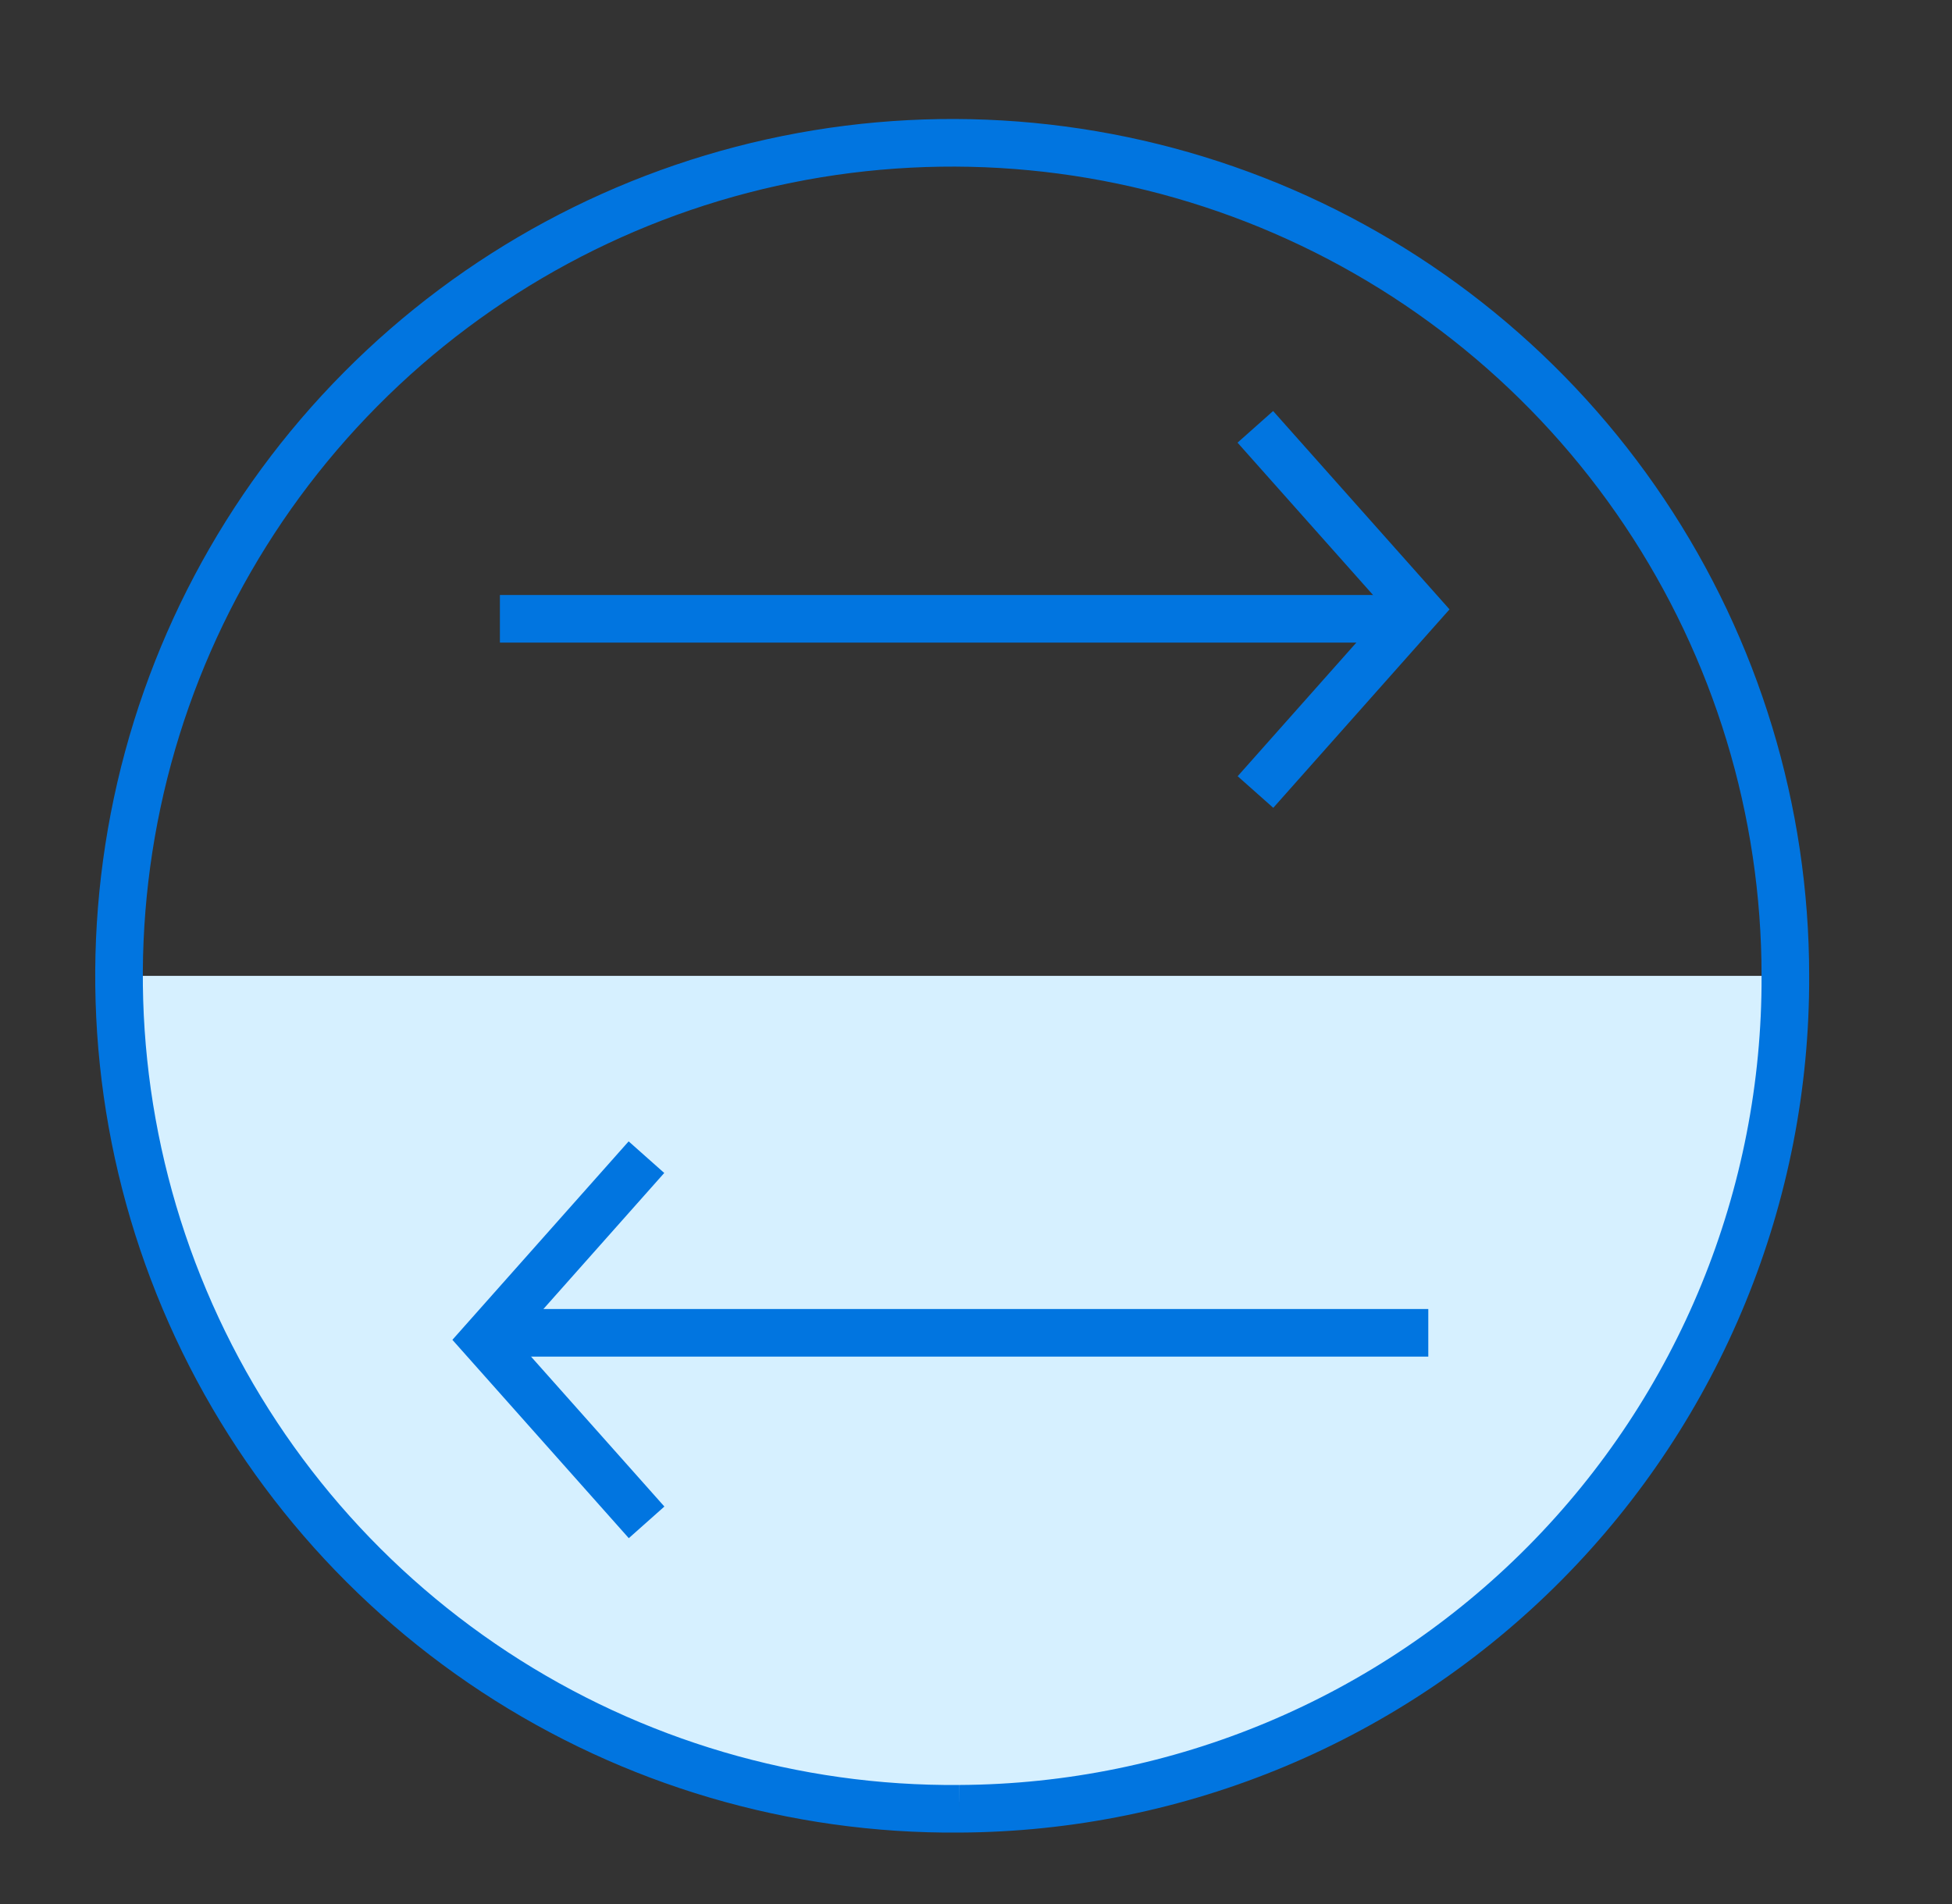
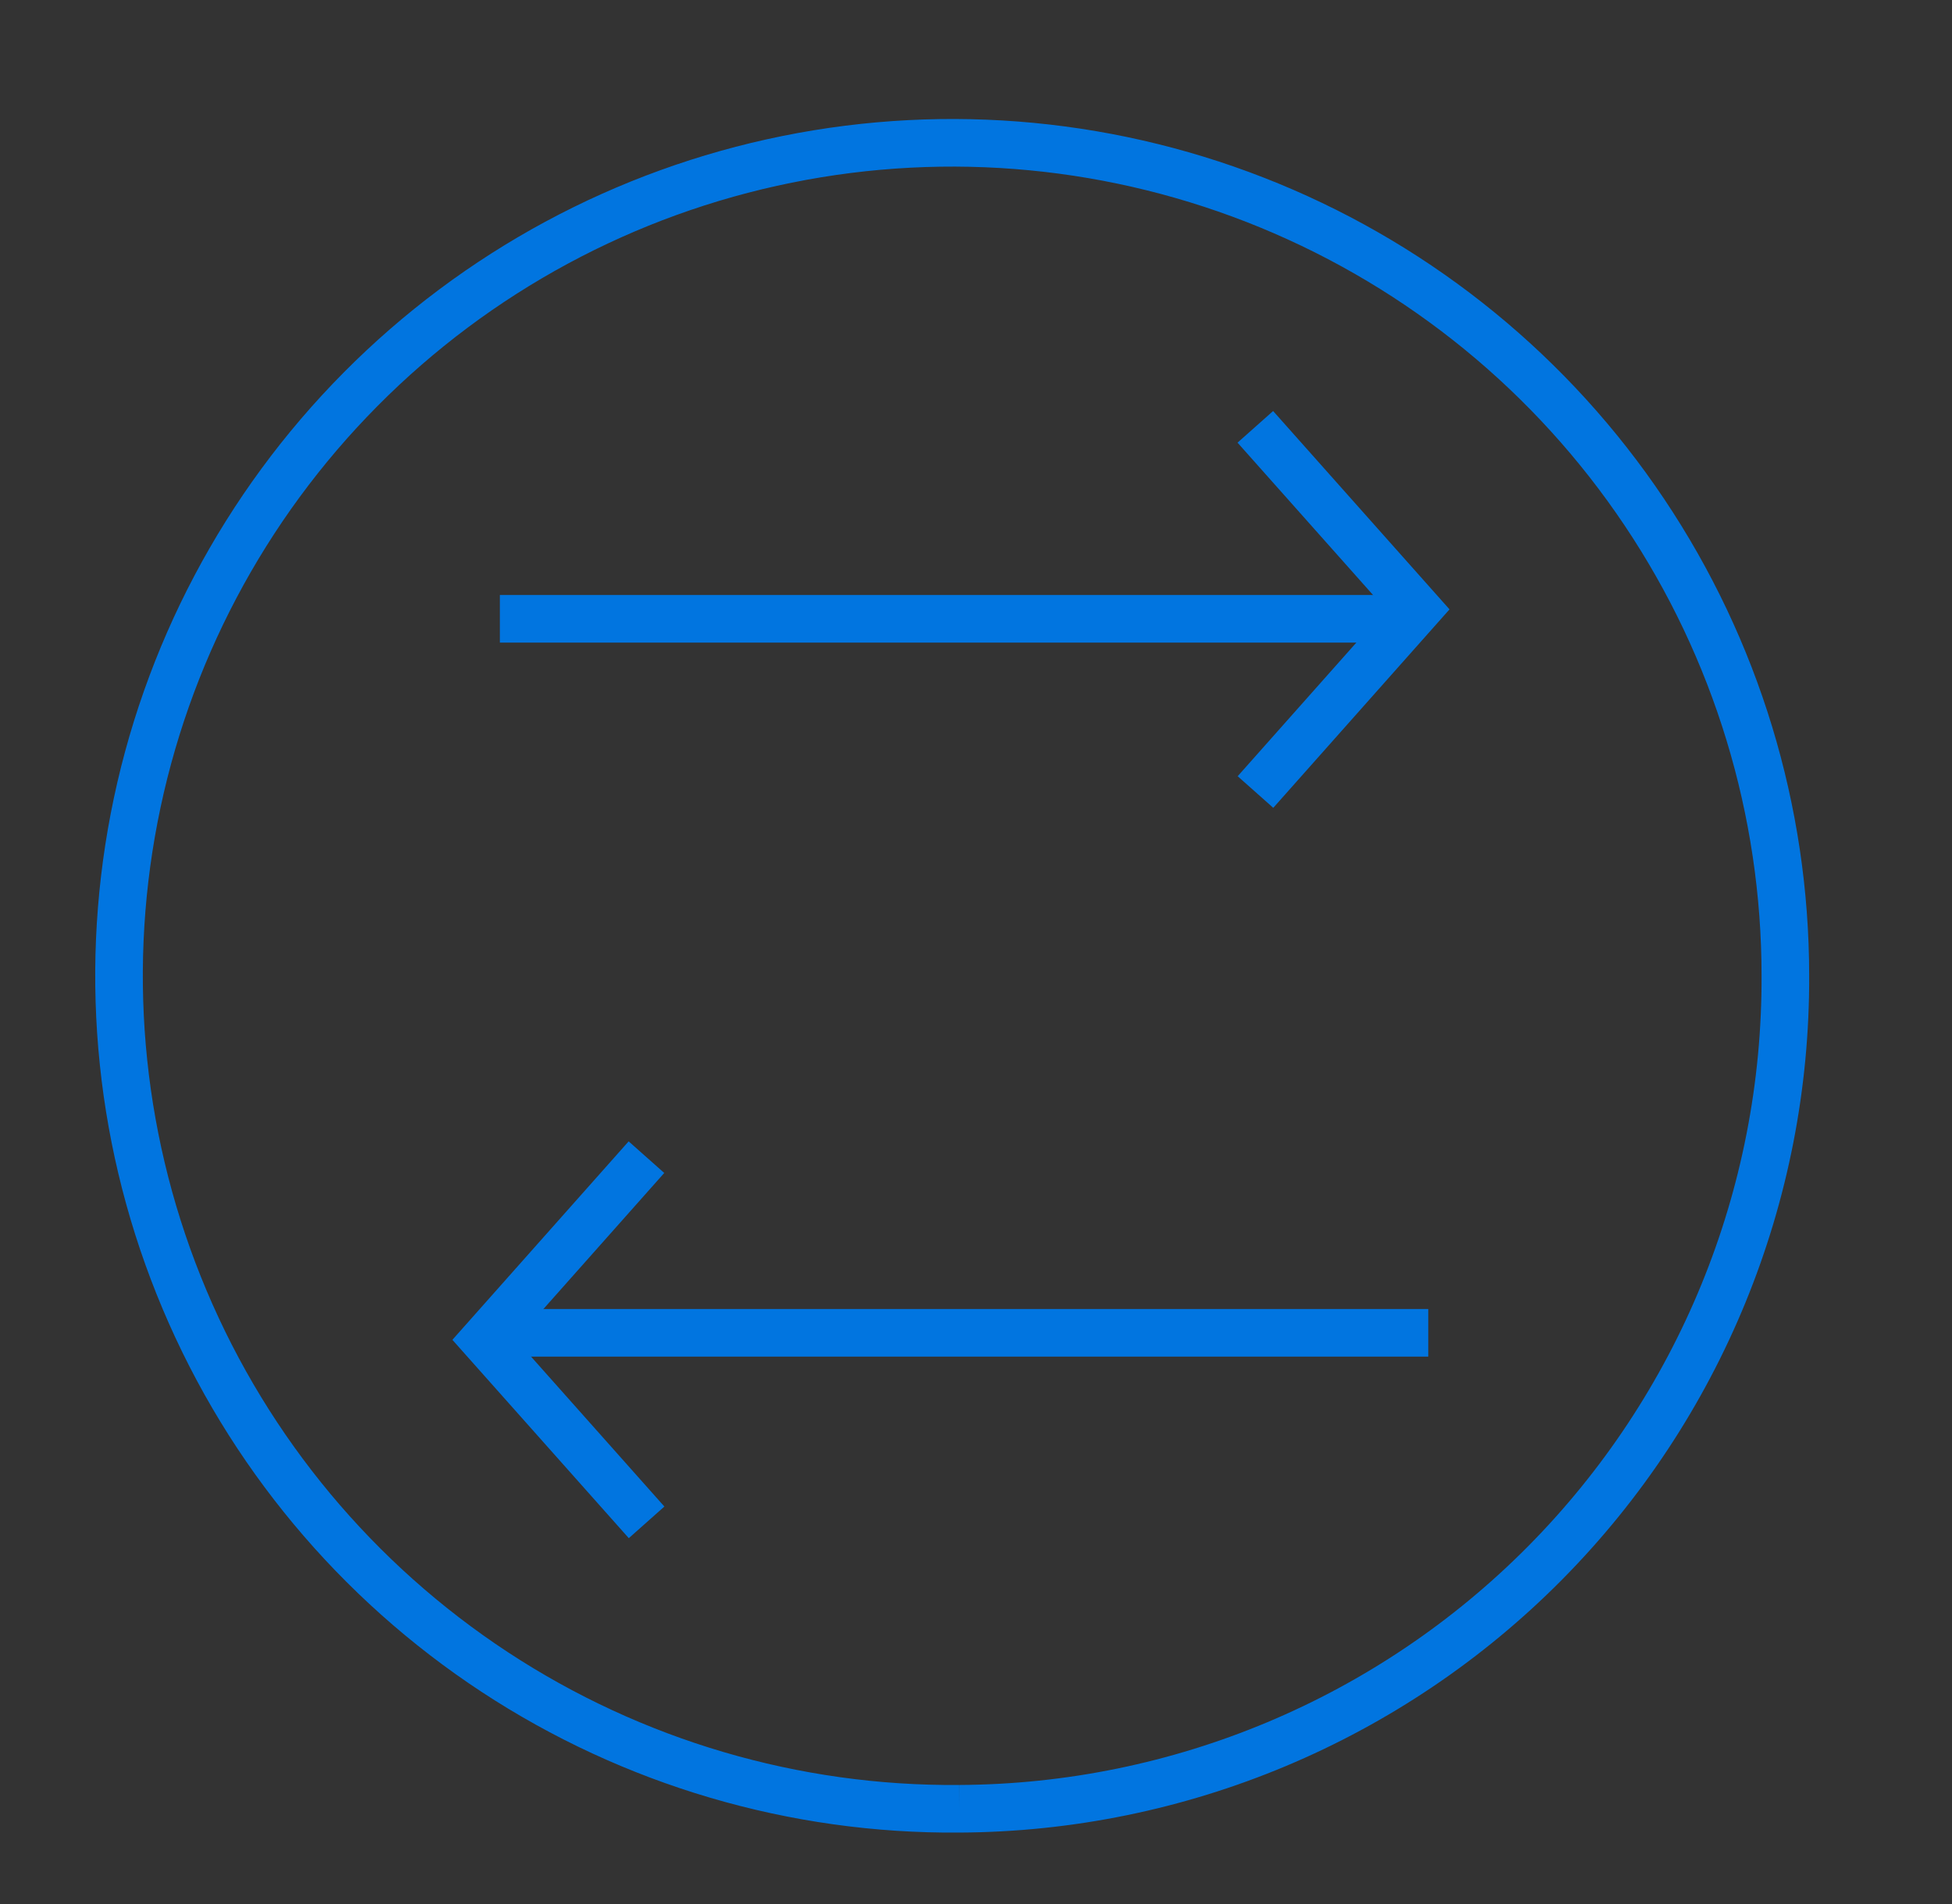
<svg xmlns="http://www.w3.org/2000/svg" width="41" height="40" viewBox="0 0 41 40" fill="none">
  <rect x="0" y="0" width="41" height="40" fill="#333333" stroke="none" />
-   <path d="M37.5 20.501C37.5 25.103 35.672 29.517 32.418 32.771C29.163 36.025 24.75 37.853 20.148 37.853C15.545 37.853 11.132 36.025 7.877 32.771C4.623 29.517 2.795 25.103 2.795 20.501" fill="#D6F0FF" />
  <path d="M20.151 37.999C16.683 38.029 13.285 37.028 10.388 35.124C7.49 33.219 5.223 30.497 3.876 27.302C2.528 24.107 2.16 20.584 2.818 17.179C3.476 13.774 5.131 10.642 7.572 8.18C10.013 5.717 13.131 4.035 16.529 3.348C19.928 2.66 23.454 2.997 26.661 4.317C29.867 5.637 32.61 7.88 34.539 10.761C36.469 13.642 37.5 17.031 37.5 20.498C37.518 25.119 35.701 29.558 32.448 32.84C29.195 36.122 24.772 37.977 20.151 37.999" stroke="#0175E0" stroke-miterlimit="10" />
  <path d="M26.367 8.967L29.777 12.802L26.37 16.639" stroke="#0175E0" stroke-miterlimit="10" />
  <path d="M13.581 31.982L10.171 28.147L13.578 24.31" stroke="#0175E0" stroke-miterlimit="10" />
  <line x1="29.667" y1="13" x2="10.5" y2="13" stroke="#0175E0" />
  <path d="M30 28L10.833 28" stroke="#0175E0" />
</svg>